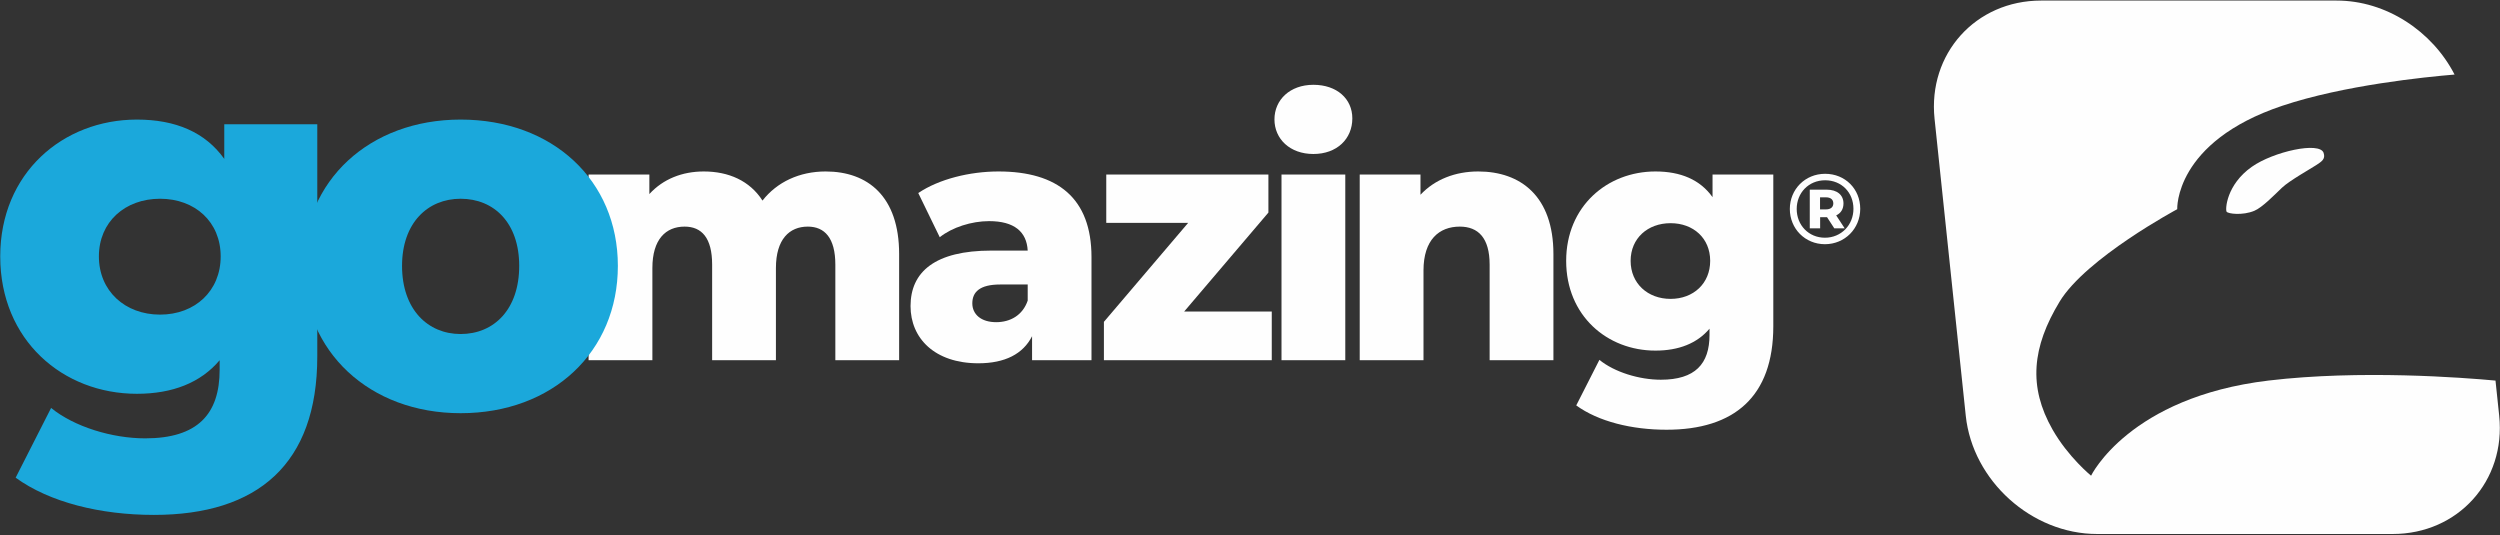
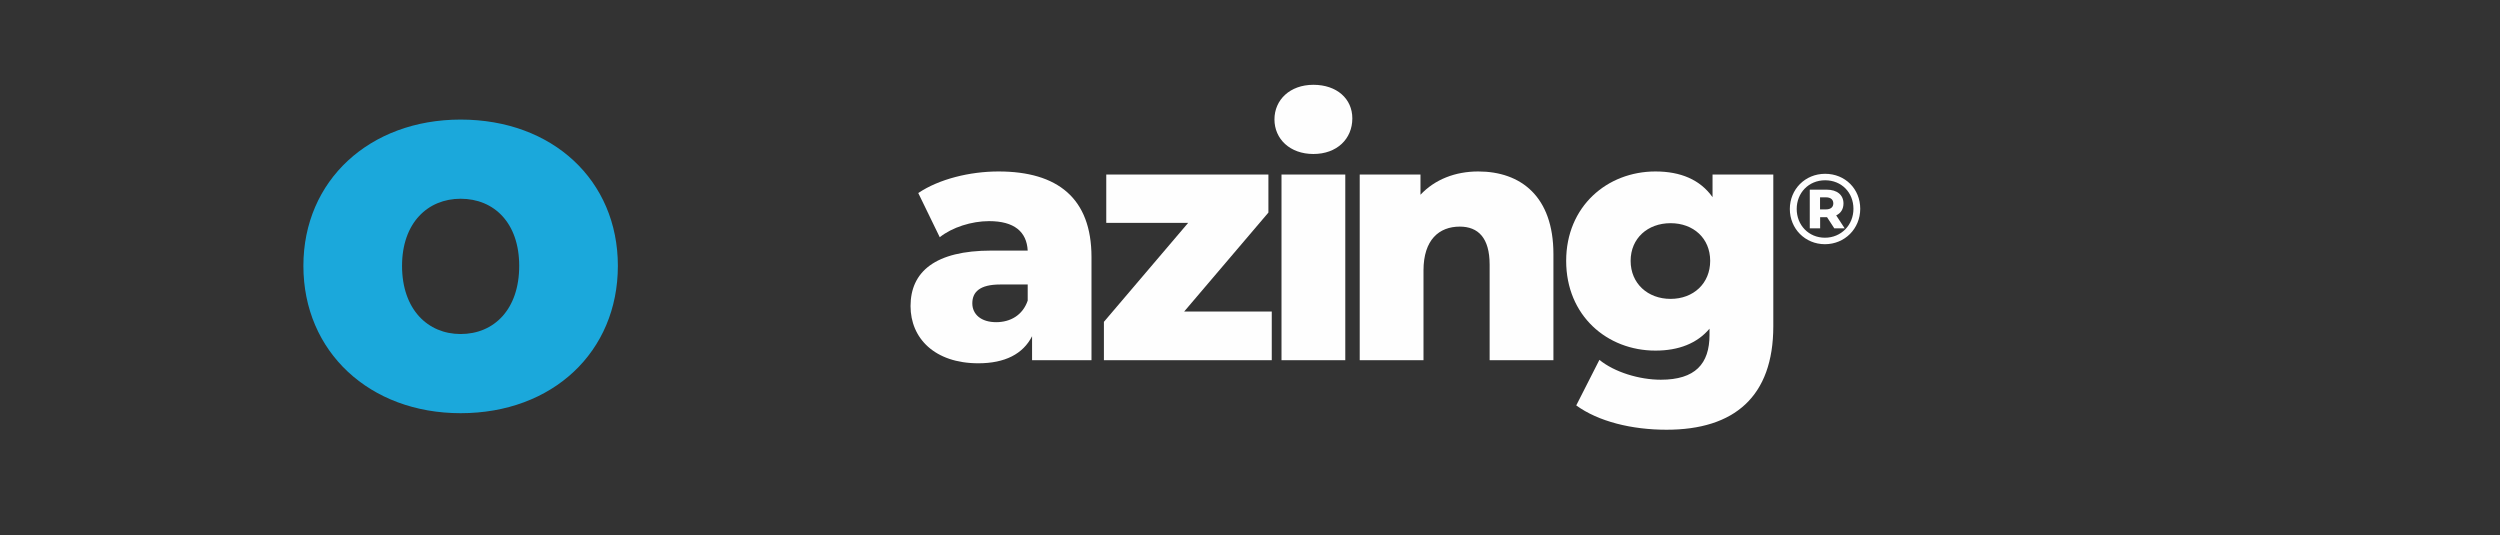
<svg xmlns="http://www.w3.org/2000/svg" width="1490" height="319" viewBox="0 0 1490 319">
  <rect x="0" y="0" width="1490" height="319" fill="#333333" stroke="none" />
  <path id="Farbfllung" fill="#ffffff" stroke="none" visibility="hidden" d="M 0 0 L 1490 0 L 1490 319 L 0 319 Z" />
  <g id="Ebene-1">
    <g id="Gruppe">
-       <path id="Pfad" fill="#fefefe" stroke="none" d="M 1327.058 126.172 C 1326.188 124.91 1326.898 110.121 1342.062 99.428 C 1354.921 90.361 1382.525 84.198 1384.866 91.105 C 1386.121 94.805 1383.743 96.253 1380.434 98.424 C 1377.125 100.596 1364.451 107.703 1360.092 111.847 C 1355.733 115.99 1348.35 123.673 1343.56 125.65 C 1336.518 128.556 1327.928 127.435 1327.058 126.172 Z M 1487.317 226.827 C 1468.048 225.039 1406.591 220.313 1352.116 226.804 C 1268.925 236.715 1246.283 283.514 1246.283 283.514 C 1246.283 283.514 1232.7 272.471 1223.323 256.032 C 1208.74 230.465 1211.112 206.823 1227.561 179.73 C 1243.306 153.799 1297.629 124.685 1297.629 124.685 C 1297.629 124.685 1295.777 84.632 1360.229 63.044 C 1396.841 50.781 1445.584 45.87 1462.921 44.438 C 1449.652 18.653 1422.25 0.337 1392.646 0.337 L 1216.456 0.337 C 1177.479 0.337 1148.923 32.052 1152.997 70.815 L 1171.597 247.781 C 1175.671 286.544 1210.894 318.259 1249.871 318.259 L 1426.061 318.259 C 1465.037 318.259 1493.593 286.544 1489.519 247.781 L 1487.317 226.827 Z" />
      <g id="g1">
        <path id="path1" fill="#fefefe" stroke="none" d="M 1108.697 124.444 C 1108.697 136.271 1099.483 145.542 1087.656 145.542 C 1075.83 145.542 1066.737 136.271 1066.737 124.562 C 1066.737 112.854 1075.83 103.585 1087.777 103.585 C 1099.72 103.585 1108.697 112.617 1108.697 124.444 Z M 1104.651 124.444 C 1104.651 114.756 1097.582 107.446 1087.777 107.446 C 1077.969 107.446 1070.836 114.935 1070.836 124.562 C 1070.836 134.19 1077.969 141.678 1087.656 141.678 C 1097.344 141.678 1104.651 134.132 1104.651 124.444 Z M 1094.373 128.366 L 1099.425 136.092 L 1093.241 136.092 L 1088.905 129.435 L 1088.668 129.435 L 1084.801 129.435 L 1084.801 136.092 L 1078.622 136.092 L 1078.622 113.033 L 1088.668 113.033 C 1094.968 113.033 1098.709 116.241 1098.709 121.235 C 1098.709 124.623 1097.165 127.059 1094.373 128.366 Z M 1088.252 124.799 C 1091.044 124.799 1092.65 123.493 1092.65 121.235 C 1092.65 118.918 1091.044 117.609 1088.252 117.609 L 1084.743 117.609 L 1084.743 124.799 L 1088.252 124.799 Z" />
      </g>
      <g id="g2">
-         <path id="path2" fill="#fefefe" stroke="none" d="M 535.88 151.39 L 535.88 214.677 L 497.865 214.677 L 497.865 157.719 C 497.865 141.795 491.462 135.059 481.457 135.059 C 470.454 135.059 462.45 142.613 462.45 159.762 L 462.45 214.677 L 424.434 214.677 L 424.434 157.719 C 424.434 141.795 418.232 135.059 408.027 135.059 C 396.823 135.059 388.82 142.613 388.82 159.762 L 388.82 214.677 L 350.805 214.677 L 350.805 104.029 L 387.019 104.029 L 387.019 115.664 C 395.222 106.682 406.628 102.192 419.433 102.192 C 434.238 102.192 446.844 107.703 454.447 119.544 C 463.051 108.519 476.456 102.192 492.063 102.192 C 517.272 102.192 535.88 117.094 535.88 151.39 Z" />
        <path id="path3" fill="#fefefe" stroke="none" d="M 650.528 153.229 L 650.528 214.677 L 615.114 214.677 L 615.114 200.387 C 609.71 211.003 598.907 216.517 583.101 216.517 C 557.09 216.517 542.683 201.612 542.683 182.422 C 542.683 162.008 557.289 149.349 590.903 149.349 L 612.511 149.349 C 611.911 138.121 604.51 131.792 589.503 131.792 C 579.099 131.792 567.494 135.468 560.09 141.388 L 547.285 115.052 C 559.692 106.682 578.098 102.192 595.104 102.192 C 630.32 102.192 650.528 118.114 650.528 153.229 Z M 612.511 179.155 L 612.511 169.56 L 596.105 169.56 C 583.9 169.56 579.5 174.052 579.5 180.791 C 579.5 187.321 584.702 192.017 593.705 192.017 C 602.107 192.017 609.511 187.936 612.511 179.155 Z" />
-         <path id="path4" fill="#fefefe" stroke="none" d="M 757.97 185.69 L 757.97 214.677 L 657.93 214.677 L 657.93 191.814 L 708.152 132.813 L 659.332 132.813 L 659.332 104.029 L 755.969 104.029 L 755.969 126.689 L 705.751 185.69 L 757.97 185.69 Z" />
+         <path id="path4" fill="#fefefe" stroke="none" d="M 757.97 185.69 L 757.97 214.677 L 657.93 214.677 L 657.93 191.814 L 708.152 132.813 L 659.332 132.813 L 659.332 104.029 L 755.969 104.029 L 755.969 126.689 L 705.751 185.69 Z" />
        <path id="path5" fill="#fefefe" stroke="none" d="M 759.574 71.159 C 759.574 59.524 768.778 50.542 782.783 50.542 C 796.789 50.542 805.989 58.912 805.989 70.547 C 805.989 82.797 796.789 91.779 782.783 91.779 C 768.778 91.779 759.574 82.797 759.574 71.159 Z M 763.773 104.029 L 801.79 104.029 L 801.79 214.677 L 763.773 214.677 L 763.773 104.029 Z" />
        <path id="path6" fill="#fefefe" stroke="none" d="M 925.838 151.39 L 925.838 214.677 L 887.821 214.677 L 887.821 157.719 C 887.821 141.795 881.017 135.059 870.015 135.059 C 857.808 135.059 848.404 142.817 848.404 161.19 L 848.404 214.677 L 810.391 214.677 L 810.391 104.029 L 846.606 104.029 L 846.606 116.073 C 855.208 106.887 867.415 102.192 881.017 102.192 C 906.428 102.192 925.838 117.094 925.838 151.39 Z" />
        <path id="path7" fill="#fefefe" stroke="none" d="M 1056.888 104.029 L 1056.888 194.467 C 1056.888 236.316 1033.678 256.12 993.261 256.12 C 972.452 256.12 952.644 251.221 939.44 241.626 L 953.246 214.474 C 962.247 221.823 977.054 226.315 989.859 226.315 C 1010.269 226.315 1018.871 216.924 1018.871 199.573 L 1018.871 195.895 C 1011.47 204.676 1000.463 208.96 986.657 208.96 C 957.848 208.96 933.438 188.139 933.438 155.473 C 933.438 123.015 957.848 102.192 986.657 102.192 C 1001.663 102.192 1013.268 107.091 1020.674 117.501 L 1020.674 104.029 L 1056.888 104.029 Z M 1019.27 155.473 C 1019.27 142.001 1009.268 133.018 995.662 133.018 C 982.055 133.018 971.854 142.001 971.854 155.473 C 971.854 168.95 982.055 178.134 995.662 178.134 C 1009.268 178.134 1019.27 168.95 1019.27 155.473 Z" />
      </g>
      <g id="g3">
-         <path id="path8" fill="#1ba8db" stroke="none" d="M 189.098 74.081 L 189.098 212.513 C 189.098 276.571 153.572 306.885 91.709 306.885 C 59.858 306.885 29.538 299.386 9.325 284.697 L 30.458 243.136 C 44.24 254.387 66.902 261.259 86.502 261.259 C 117.74 261.259 130.909 246.888 130.909 220.325 L 130.909 214.702 C 119.579 228.138 102.734 234.701 81.603 234.701 C 37.501 234.701 0.138 202.824 0.138 152.828 C 0.138 103.142 37.501 71.269 81.603 71.269 C 104.573 71.269 122.334 78.768 133.666 94.705 L 133.666 74.081 L 189.098 74.081 Z M 131.522 152.828 C 131.522 132.205 116.21 118.453 95.385 118.453 C 74.558 118.453 58.939 132.205 58.939 152.828 C 58.939 173.45 74.558 187.513 95.385 187.513 C 116.21 187.513 131.522 173.45 131.522 152.828 Z" />
        <path id="path9" fill="#1ba8db" stroke="none" d="M 180.82 158.452 C 180.82 107.518 220.328 71.269 274.535 71.269 C 329.355 71.269 368.249 107.518 368.249 158.452 C 368.249 209.701 329.355 246.261 274.535 246.261 C 220.328 246.261 180.82 209.701 180.82 158.452 Z M 309.448 158.452 C 309.448 132.829 294.441 118.453 274.535 118.453 C 254.935 118.453 239.621 132.829 239.621 158.452 C 239.621 184.388 254.935 199.077 274.535 199.077 C 294.441 199.077 309.448 184.388 309.448 158.452 Z" />
      </g>
    </g>
  </g>
</svg>